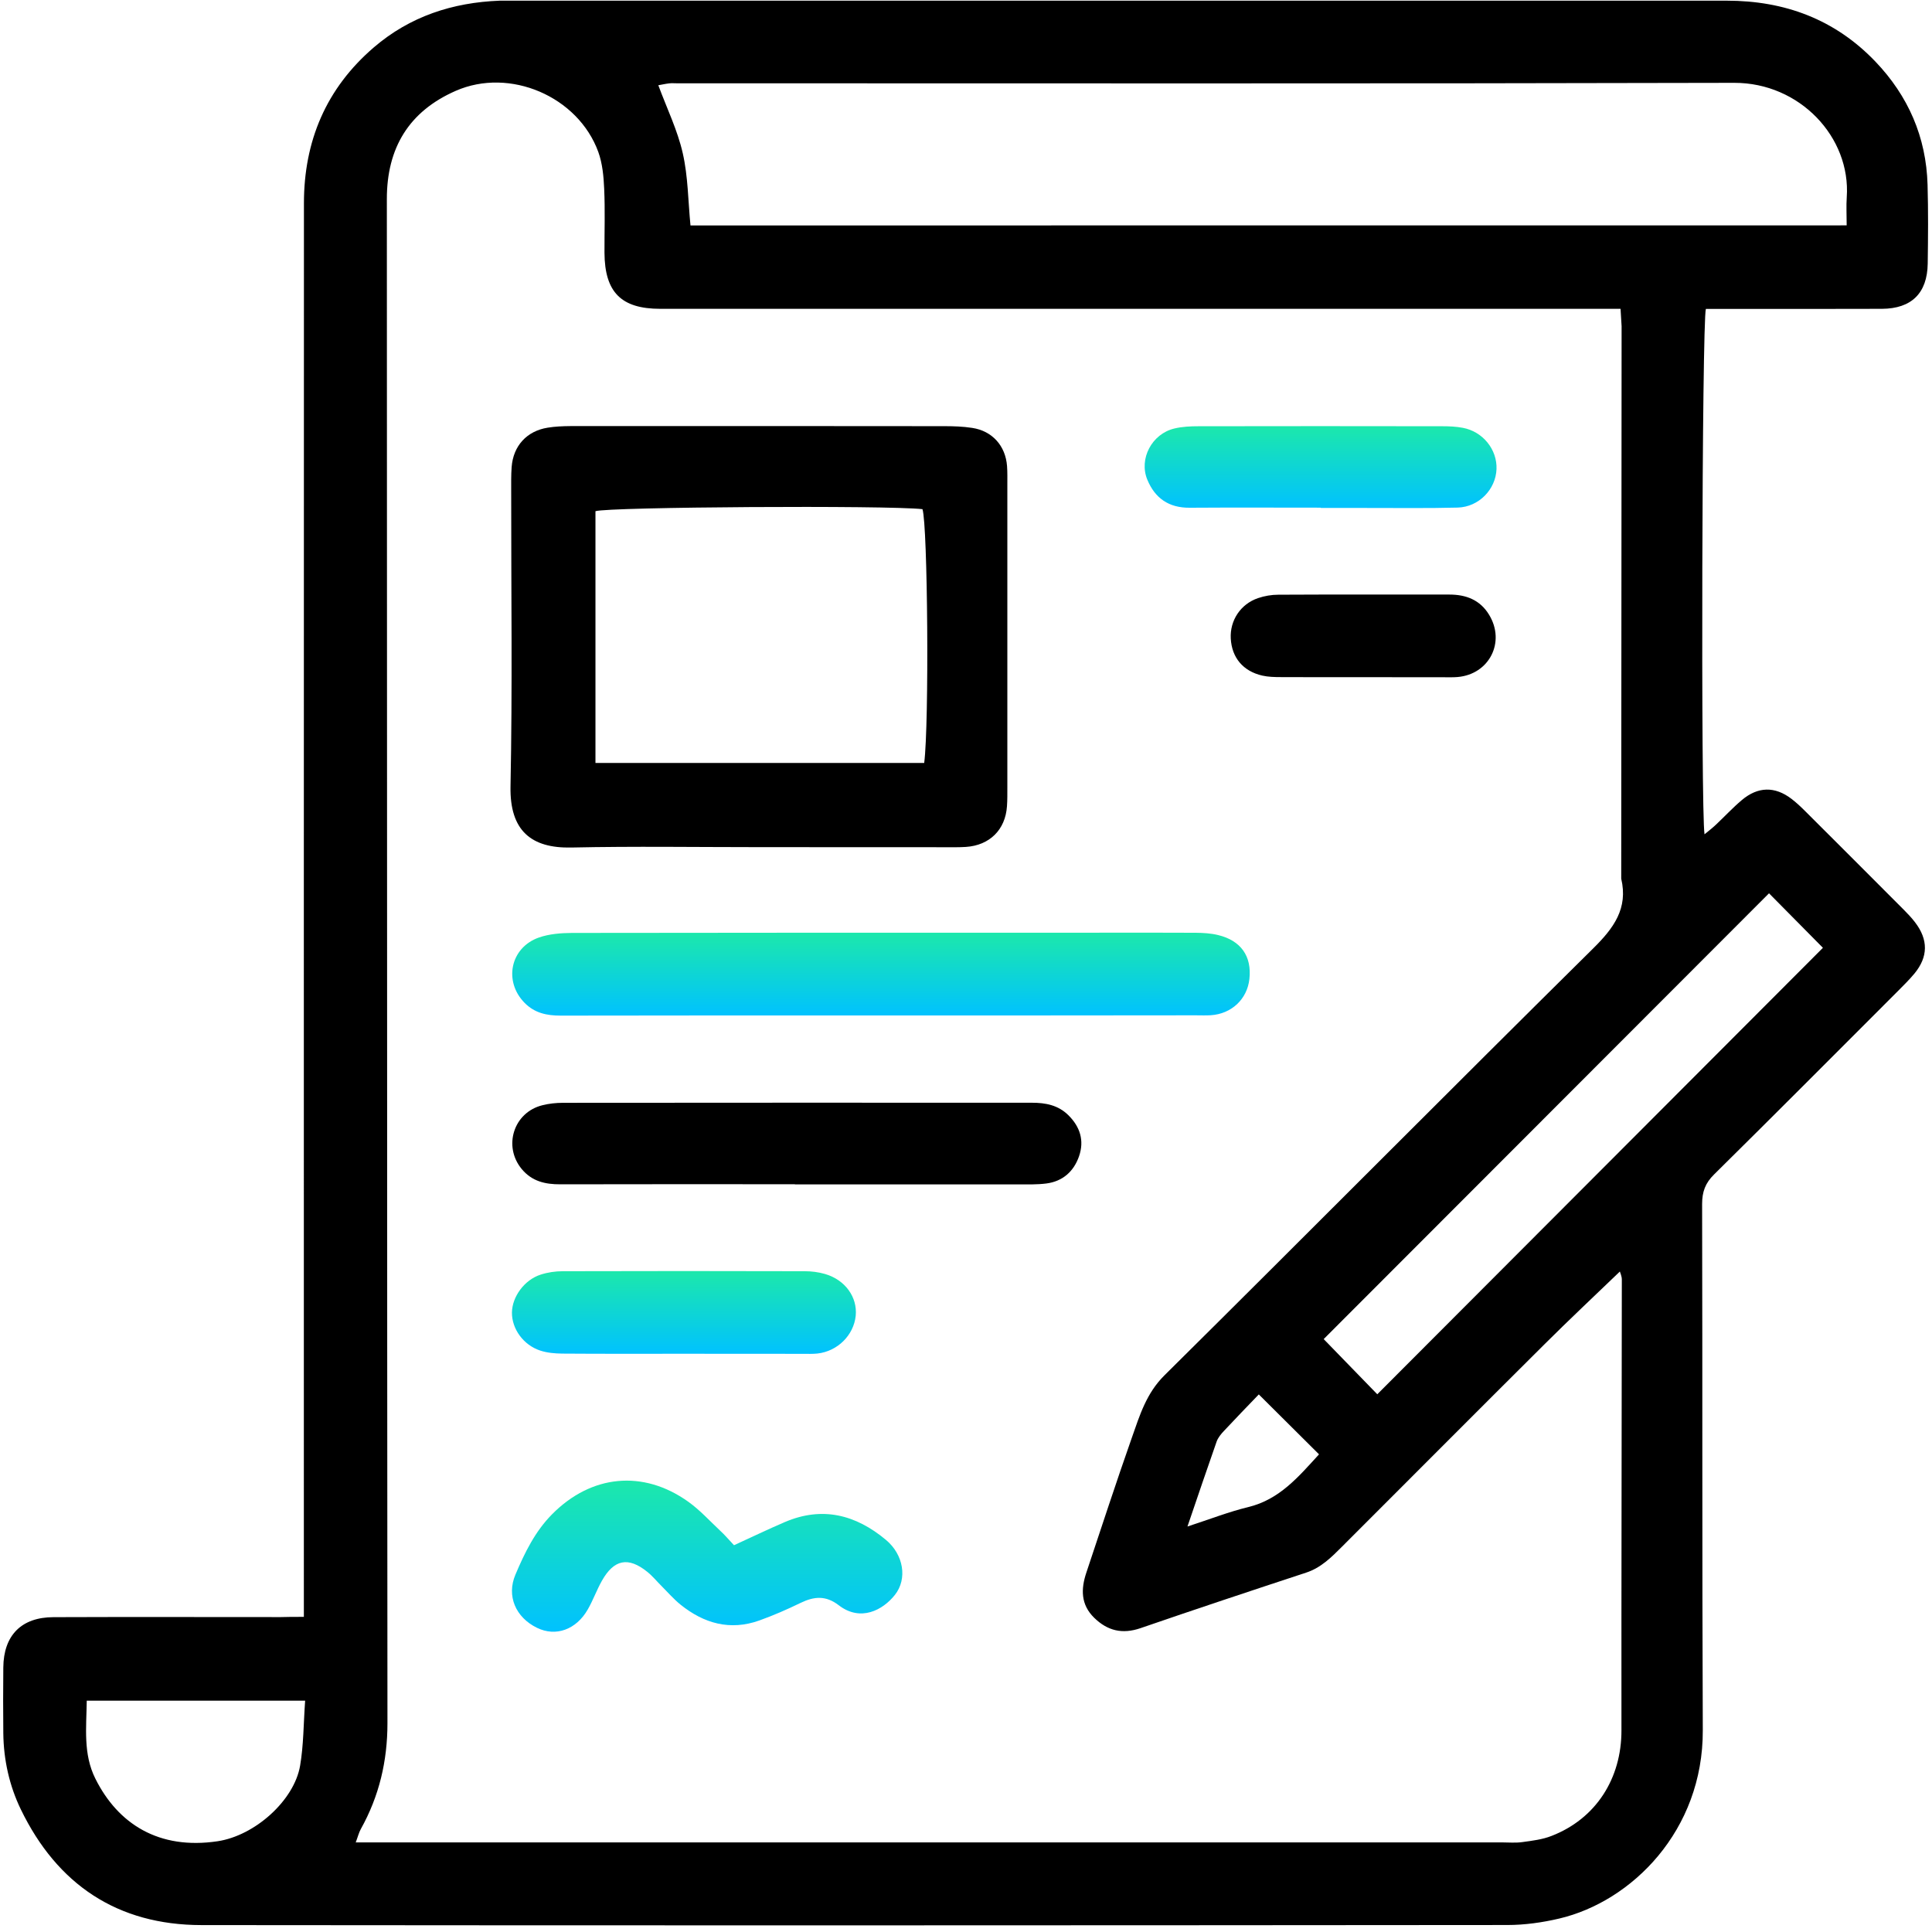
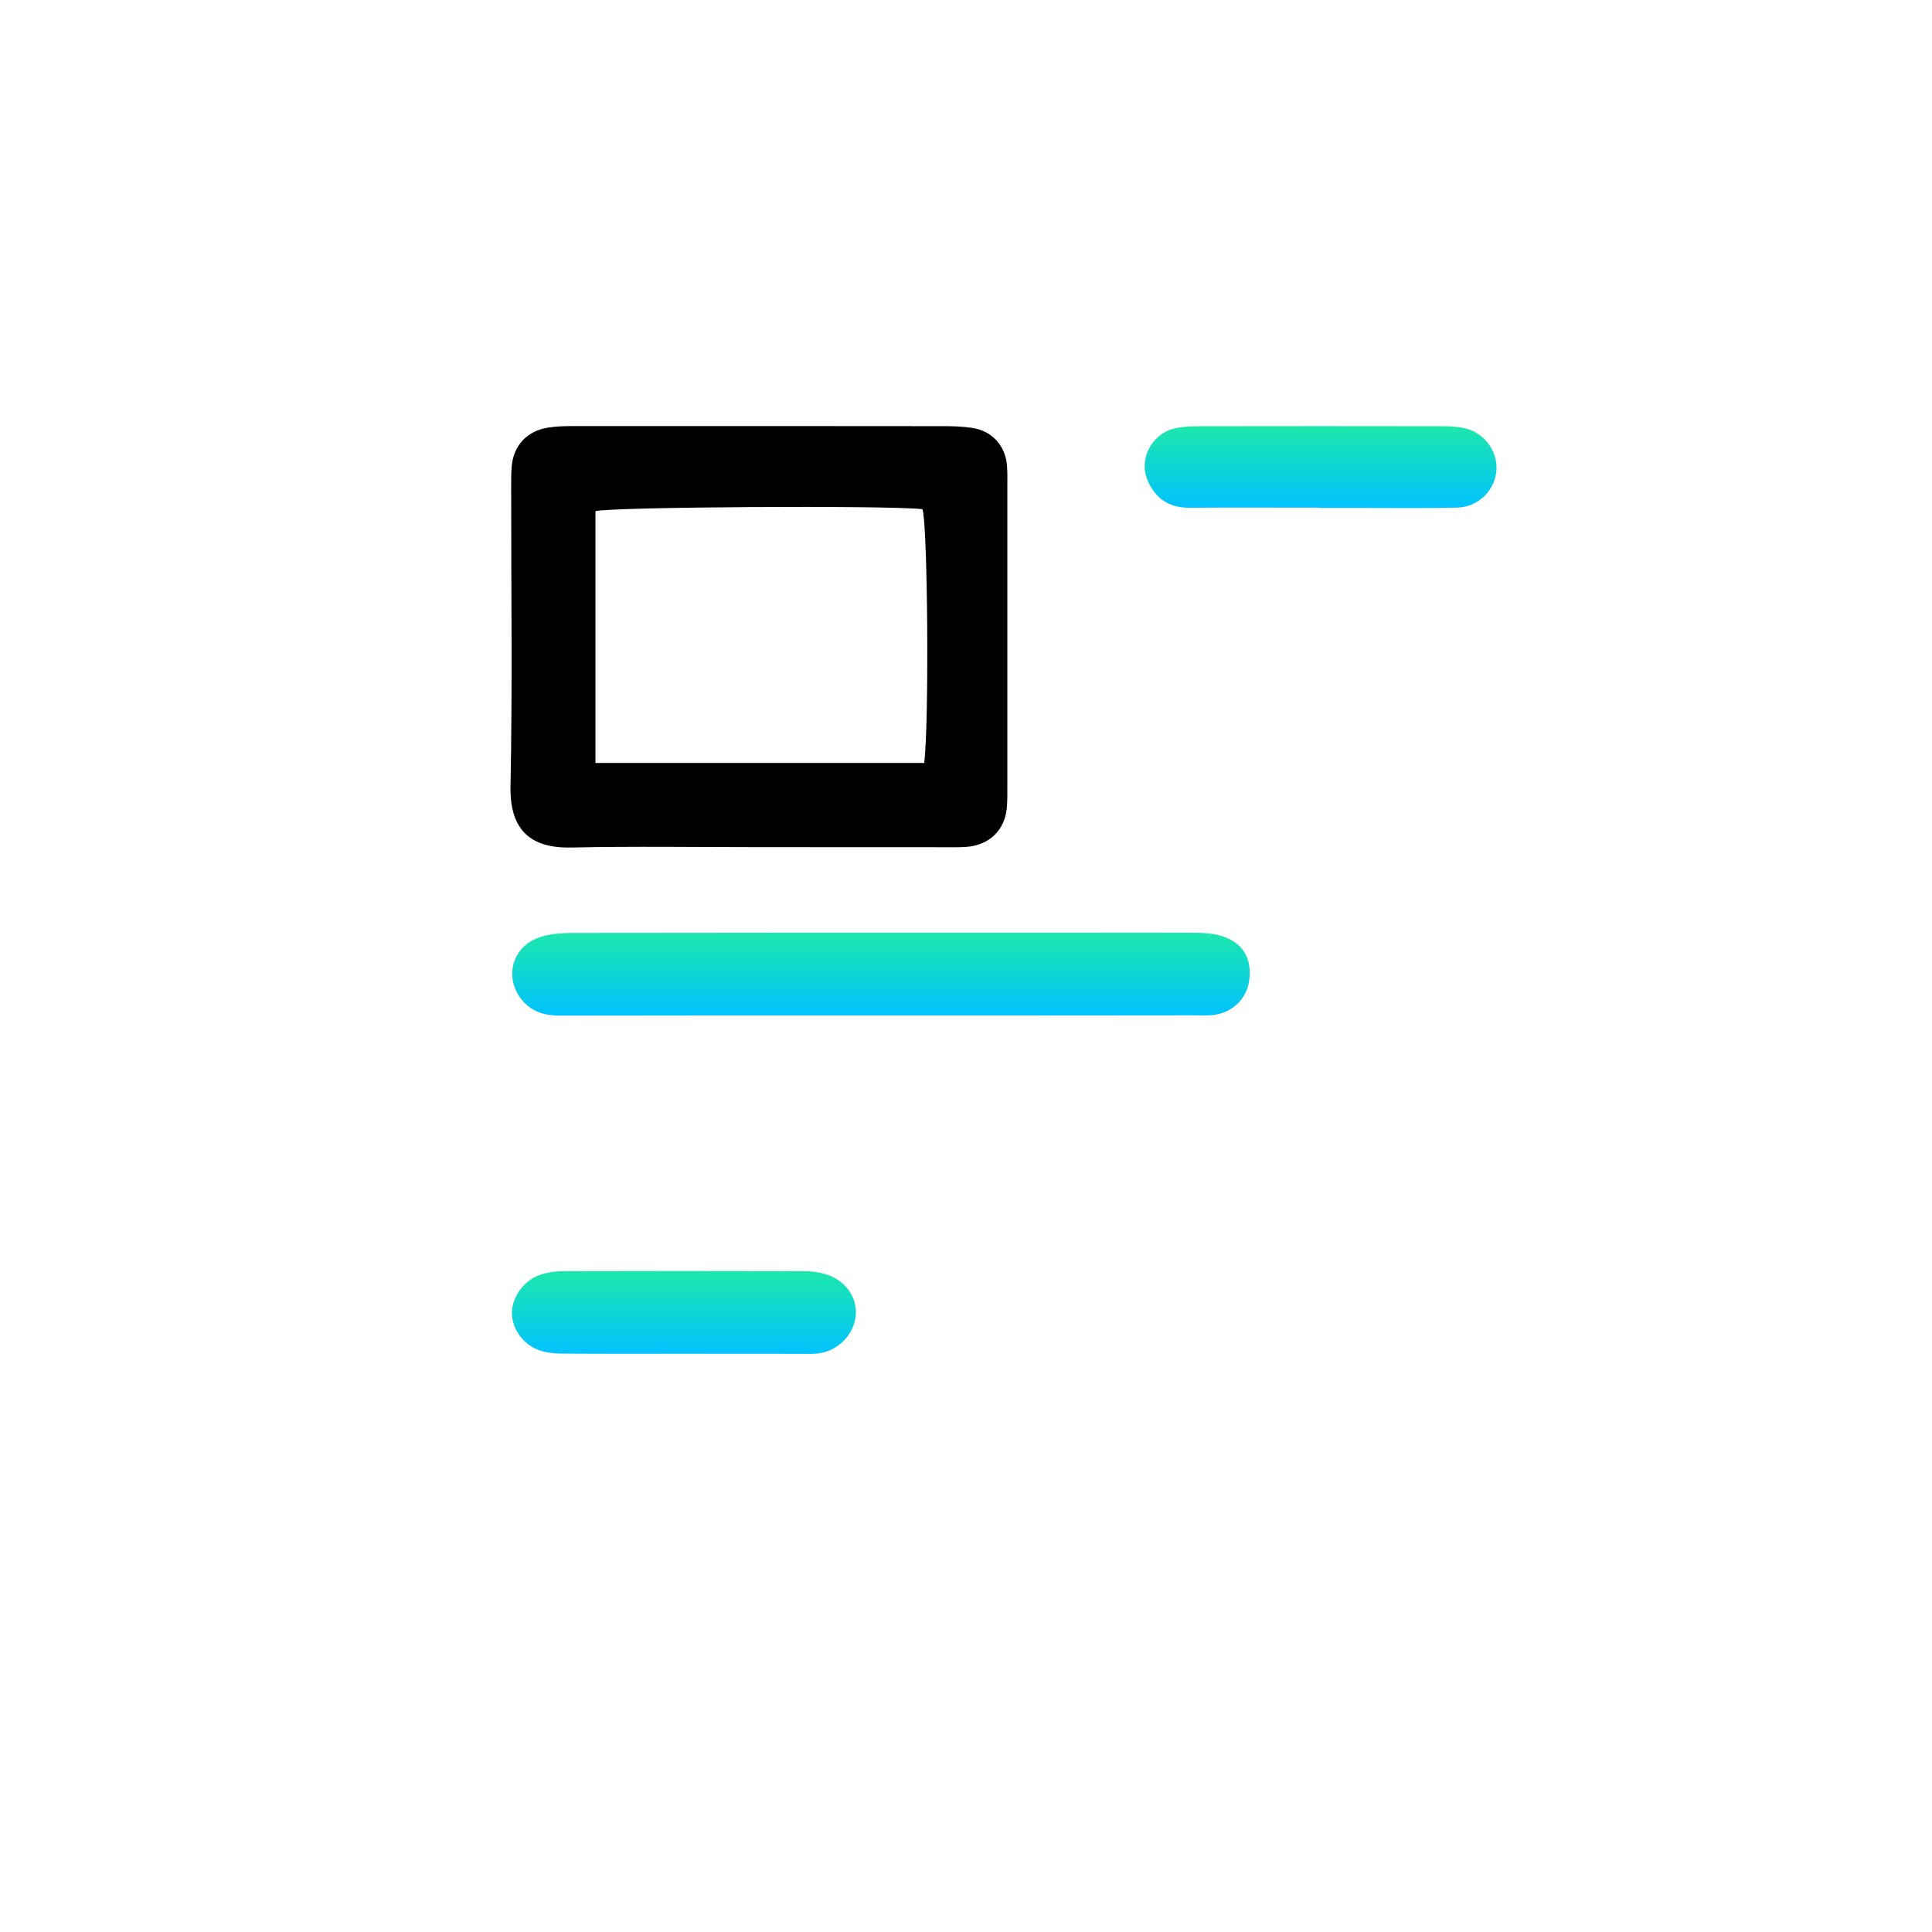
<svg xmlns="http://www.w3.org/2000/svg" width="257" height="257" viewBox="0 0 257 257" fill="none">
-   <path d="M40.42 215.08C40.42 213.63 40.42 212.57 40.42 211.5C40.42 150.01 40.41 88.52 40.43 27.04C40.43 18.78 43.37 11.77 49.72 6.31C54.54 2.17 60.21 0.33 66.48 0.09C66.81 0.08 67.15 0.09 67.48 0.09C121.55 0.09 175.62 0.09 229.7 0.09C237.4 0.09 244.09 2.57 249.46 8.18C253.84 12.76 256.23 18.23 256.41 24.58C256.51 28.08 256.48 31.58 256.43 35.08C256.37 38.99 254.28 41.06 250.34 41.08C243.26 41.11 236.18 41.09 229.09 41.09C228.35 41.09 227.61 41.09 226.92 41.09C226.4 42.8 226.24 107.92 226.74 110.98C227.31 110.51 227.81 110.13 228.26 109.7C229.41 108.62 230.49 107.45 231.7 106.43C233.84 104.62 236.1 104.58 238.3 106.26C238.96 106.76 239.57 107.34 240.16 107.93C244.53 112.28 248.88 116.64 253.24 121.01C253.77 121.54 254.29 122.09 254.74 122.68C256.52 125 256.5 127.28 254.66 129.51C253.97 130.34 253.19 131.1 252.43 131.87C244.3 140 236.19 148.15 228.01 156.23C226.84 157.38 226.42 158.54 226.42 160.16C226.48 183.49 226.41 206.82 226.51 230.15C226.57 243.52 217.04 252.95 207.42 255.21C205.17 255.74 202.82 256.07 200.51 256.07C142.61 256.12 84.7 256.14 26.8 256.08C15.63 256.07 7.62 250.69 2.78 240.71C1.25 237.56 0.48 234.11 0.44 230.56C0.41 227.64 0.41 224.73 0.44 221.81C0.48 217.54 2.84 215.13 7.11 215.12C17.19 215.08 27.27 215.11 37.35 215.11C38.24 215.08 39.15 215.08 40.42 215.08ZM215.57 41.08C214.2 41.08 213.13 41.08 212.06 41.08C170.65 41.08 129.24 41.08 87.83 41.08C82.63 41.08 80.44 38.87 80.41 33.62C80.4 30.79 80.5 27.95 80.37 25.12C80.3 23.47 80.14 21.75 79.59 20.22C76.9 12.83 67.82 8.92 60.61 12.09C54.42 14.81 51.45 19.65 51.46 26.5C51.5 94.07 51.48 161.64 51.54 229.21C51.54 234.27 50.44 238.92 48 243.3C47.74 243.77 47.61 244.32 47.32 245.08C48.56 245.08 49.55 245.08 50.54 245.08C100.28 245.08 150.02 245.08 199.76 245.08C200.68 245.08 201.61 245.17 202.51 245.04C203.82 244.86 205.17 244.7 206.39 244.22C212.3 241.93 215.7 236.58 215.69 230.18C215.67 210.19 215.73 190.19 215.74 170.2C215.74 169.77 215.53 169.33 215.48 169.14C212.1 172.39 208.7 175.58 205.4 178.87C196.42 187.8 187.49 196.78 178.53 205.73C177.12 207.14 175.73 208.55 173.73 209.2C166.38 211.62 159.03 214.06 151.72 216.58C149.3 217.41 147.33 216.94 145.55 215.2C143.75 213.44 143.78 211.37 144.51 209.19C146.51 203.2 148.47 197.19 150.57 191.22C151.61 188.27 152.49 185.33 154.91 182.94C173.97 164.06 192.86 145.01 211.94 126.15C214.67 123.45 216.59 120.85 215.66 116.88C215.68 92.38 215.7 67.89 215.71 43.39C215.68 42.74 215.62 42.09 215.57 41.08ZM245.65 29.98C245.65 28.55 245.58 27.39 245.66 26.24C246.22 18.25 239.4 11 230.7 11.02C183.81 11.14 136.92 11.08 90.02 11.08C89.69 11.08 89.35 11.05 89.02 11.09C88.5 11.15 87.98 11.27 87.57 11.34C88.73 14.46 90.13 17.33 90.82 20.37C91.53 23.47 91.53 26.74 91.85 29.99C143.04 29.98 194.16 29.98 245.65 29.98ZM183.21 185.47C203.01 165.63 222.81 145.8 242.49 126.08C240.1 123.66 237.55 121.09 235.32 118.83C215.56 138.61 195.72 158.47 176.08 178.13C178.31 180.42 180.79 182.98 183.21 185.47ZM40.59 226.23C30.62 226.23 21.19 226.23 11.54 226.23C11.49 229.84 11.05 233.32 12.68 236.59C15.69 242.63 21.13 246.09 28.93 244.93C33.91 244.19 39.13 239.5 39.92 234.88C40.39 232.14 40.37 229.3 40.59 226.23ZM157.96 203.06C161 202.07 163.47 201.1 166.03 200.48C170.22 199.47 172.74 196.43 175.46 193.46C172.79 190.81 170.22 188.25 167.45 185.49C165.9 187.1 164.34 188.71 162.81 190.35C162.42 190.76 162.03 191.24 161.84 191.76C160.58 195.35 159.36 198.95 157.96 203.06Z" fill="black" />
  <path d="M101.01 112.69C92.68 112.69 84.34 112.56 76.01 112.74C70.66 112.86 67.8 110.49 67.91 104.63C68.17 91.55 67.99 78.47 68 65.38C68 64.3 67.98 63.21 68.06 62.13C68.27 59.31 70.08 57.33 72.86 56.89C73.84 56.73 74.85 56.69 75.84 56.68C92.42 56.67 109 56.67 125.59 56.69C126.84 56.69 128.1 56.73 129.32 56.92C131.99 57.32 133.76 59.3 133.96 62C134.02 62.83 134 63.67 134 64.5C134 77.92 134 91.33 134 104.75C134 105.58 134.01 106.42 133.95 107.25C133.74 110.37 131.65 112.45 128.49 112.66C127.58 112.72 126.66 112.7 125.74 112.7C117.51 112.7 109.26 112.7 101.01 112.69ZM122.94 101.49C123.61 96.26 123.41 69.85 122.71 67.73C118.03 67.2 80.87 67.43 79.21 68C79.21 79.13 79.21 90.25 79.21 101.49C93.86 101.49 108.31 101.49 122.94 101.49Z" fill="black" />
  <path d="M117.06 135.08C102.9 135.08 88.74 135.07 74.58 135.1C72.75 135.1 71.14 134.77 69.8 133.42C66.96 130.56 67.87 126.05 71.69 124.71C73.07 124.23 74.63 124.11 76.1 124.1C99.26 124.06 122.41 124.07 145.57 124.07C150.07 124.07 154.57 124.05 159.06 124.08C160.05 124.09 161.07 124.15 162.02 124.38C165.07 125.11 166.53 127.2 166.2 130.22C165.91 132.91 163.82 134.88 161.04 135.05C160.38 135.09 159.71 135.06 159.04 135.06C145.05 135.08 131.05 135.08 117.06 135.08Z" fill="url(#paint0_linear_1_153)" />
-   <path d="M105.74 157.53C95.34 157.53 84.94 157.51 74.54 157.54C72.53 157.55 70.77 157.15 69.41 155.52C66.89 152.49 68.32 147.96 72.16 147.02C73.04 146.8 73.97 146.7 74.88 146.7C95.68 146.68 116.48 146.68 137.29 146.69C139.07 146.69 140.75 147 142.11 148.34C143.69 149.9 144.25 151.73 143.54 153.8C142.84 155.83 141.36 157.15 139.19 157.43C137.96 157.59 136.7 157.55 135.45 157.55C125.55 157.56 115.65 157.55 105.74 157.55C105.74 157.54 105.74 157.54 105.74 157.53Z" fill="black" />
-   <path d="M97.64 205.55C100.03 204.46 102.2 203.41 104.4 202.47C109.38 200.34 113.83 201.48 117.85 204.84C120.21 206.81 120.73 210.03 119.04 212.16C117.44 214.18 114.48 215.77 111.58 213.54C109.85 212.21 108.3 212.35 106.5 213.22C104.71 214.09 102.88 214.89 101.01 215.56C97.12 216.95 93.64 215.96 90.52 213.45C89.62 212.72 88.85 211.83 88.03 211.01C87.38 210.37 86.8 209.64 86.09 209.08C83.56 207.05 81.67 207.43 80.06 210.29C79.37 211.52 78.89 212.87 78.19 214.09C76.64 216.8 73.92 217.75 71.44 216.54C68.59 215.15 67.36 212.3 68.56 209.47C69.79 206.56 71.17 203.72 73.45 201.42C78.65 196.17 85.54 195.47 91.55 199.76C93.09 200.86 94.4 202.3 95.79 203.61C96.39 204.15 96.92 204.79 97.64 205.55Z" fill="url(#paint1_linear_1_153)" />
  <path d="M175.7 67.53C169.88 67.53 164.06 67.5 158.24 67.54C155.49 67.56 153.64 66.28 152.62 63.81C151.47 61.03 153.23 57.71 156.22 57C157.26 56.75 158.36 56.7 159.43 56.7C170.24 56.68 181.05 56.68 191.86 56.7C192.77 56.7 193.7 56.74 194.59 56.91C197.26 57.41 199.17 59.8 199.07 62.4C198.97 65.09 196.73 67.44 193.91 67.52C189.84 67.63 185.76 67.56 181.69 67.57C179.69 67.57 177.7 67.57 175.7 67.57C175.7 67.55 175.7 67.54 175.7 67.53Z" fill="url(#paint2_linear_1_153)" />
  <path d="M91.02 180.08C85.61 180.08 80.21 180.1 74.8 180.06C73.82 180.05 72.79 179.96 71.87 179.66C69.61 178.92 68.08 176.76 68.1 174.6C68.12 172.5 69.76 170.24 71.93 169.55C72.86 169.25 73.88 169.1 74.86 169.1C85.59 169.07 96.32 169.07 107.05 169.1C107.95 169.1 108.88 169.22 109.75 169.47C112.43 170.25 114.07 172.55 113.83 175.02C113.57 177.61 111.42 179.75 108.74 180.05C108.08 180.12 107.41 180.09 106.75 180.09C101.5 180.09 96.26 180.08 91.02 180.08Z" fill="url(#paint3_linear_1_153)" />
-   <path d="M181.39 90.08C177.72 90.08 174.06 90.09 170.39 90.07C169.56 90.07 168.71 90.05 167.91 89.87C165.35 89.28 163.86 87.48 163.72 84.94C163.59 82.54 165.02 80.35 167.36 79.56C168.21 79.27 169.15 79.11 170.05 79.11C177.63 79.07 185.21 79.09 192.8 79.09C195.02 79.09 196.89 79.8 198.09 81.79C200.29 85.41 198.11 89.7 193.89 90.06C193.31 90.11 192.72 90.09 192.14 90.09C188.55 90.08 184.97 90.08 181.39 90.08Z" fill="black" />
  <defs>
    <linearGradient id="paint0_linear_1_153" x1="117.192" y1="124.063" x2="117.192" y2="135.1" gradientUnits="userSpaceOnUse">
      <stop stop-color="#1CE8AB" />
      <stop offset="1" stop-color="#00C2FF" />
    </linearGradient>
    <linearGradient id="paint1_linear_1_153" x1="94.067" y1="196.958" x2="94.067" y2="217.058" gradientUnits="userSpaceOnUse">
      <stop stop-color="#1CE8AB" />
      <stop offset="1" stop-color="#00C2FF" />
    </linearGradient>
    <linearGradient id="paint2_linear_1_153" x1="175.669" y1="56.685" x2="175.669" y2="67.583" gradientUnits="userSpaceOnUse">
      <stop stop-color="#1CE8AB" />
      <stop offset="1" stop-color="#00C2FF" />
    </linearGradient>
    <linearGradient id="paint3_linear_1_153" x1="90.977" y1="169.077" x2="90.977" y2="180.096" gradientUnits="userSpaceOnUse">
      <stop stop-color="#1CE8AB" />
      <stop offset="1" stop-color="#00C2FF" />
    </linearGradient>
  </defs>
</svg>